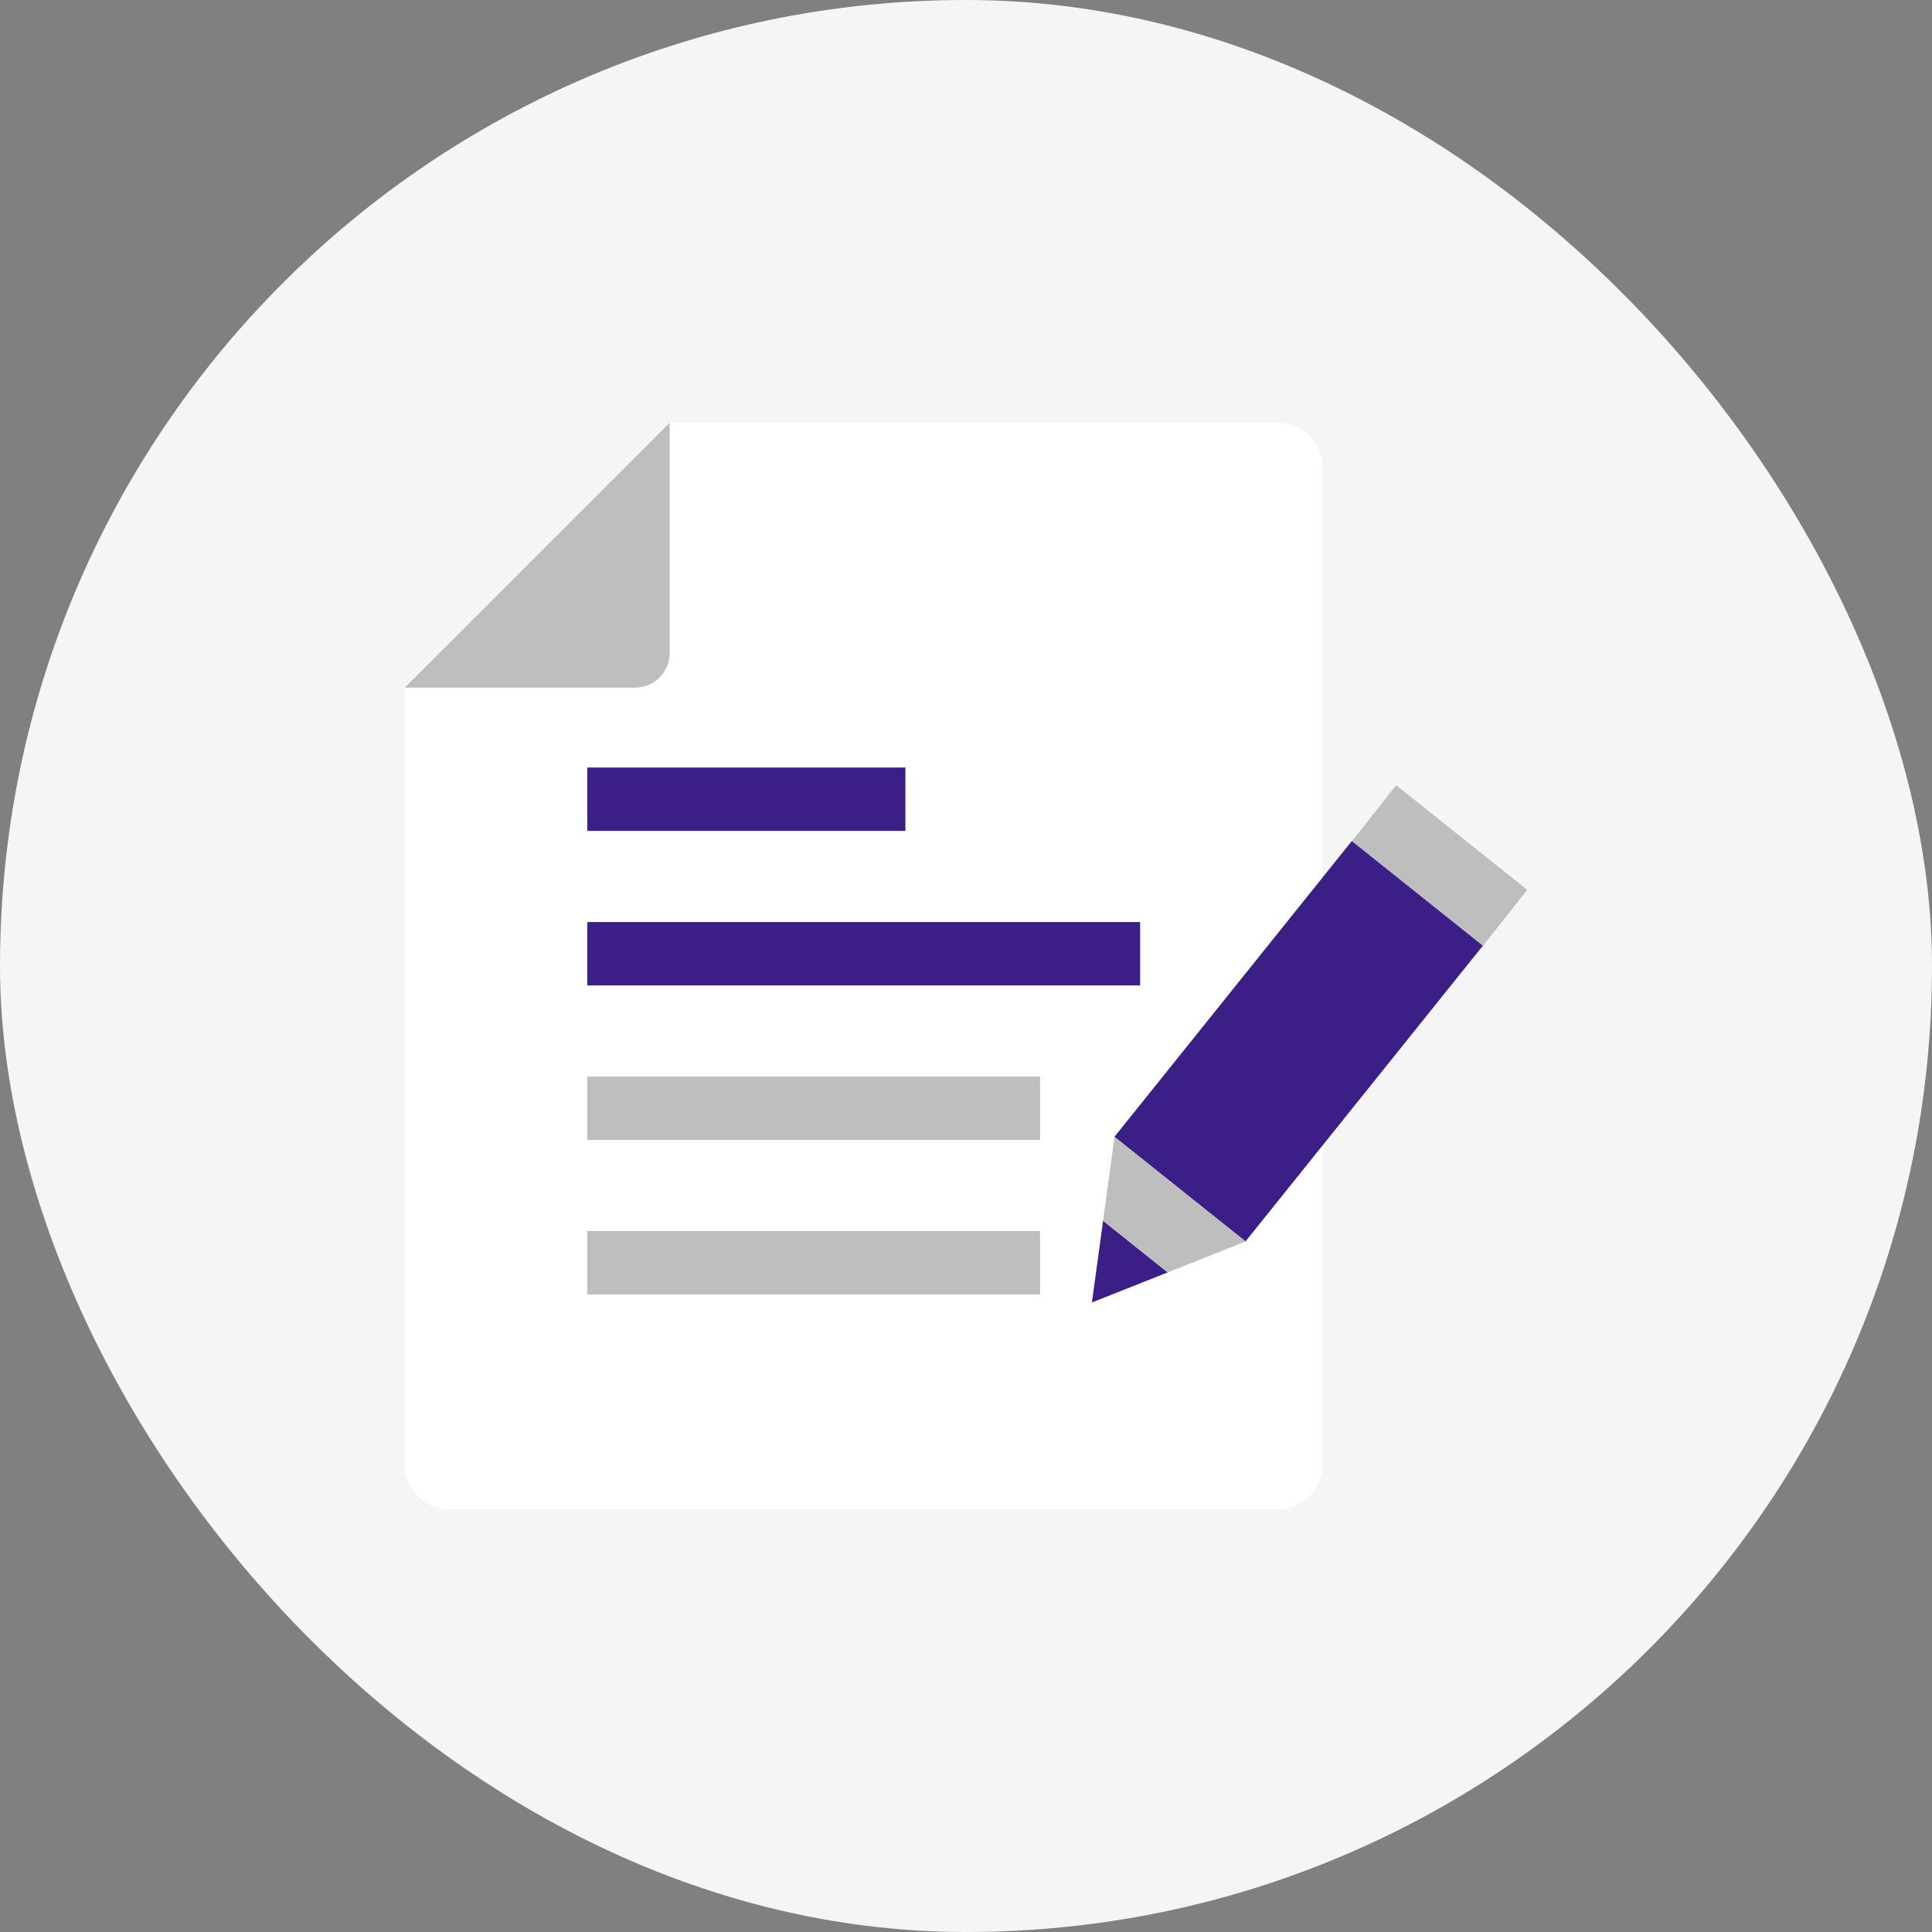
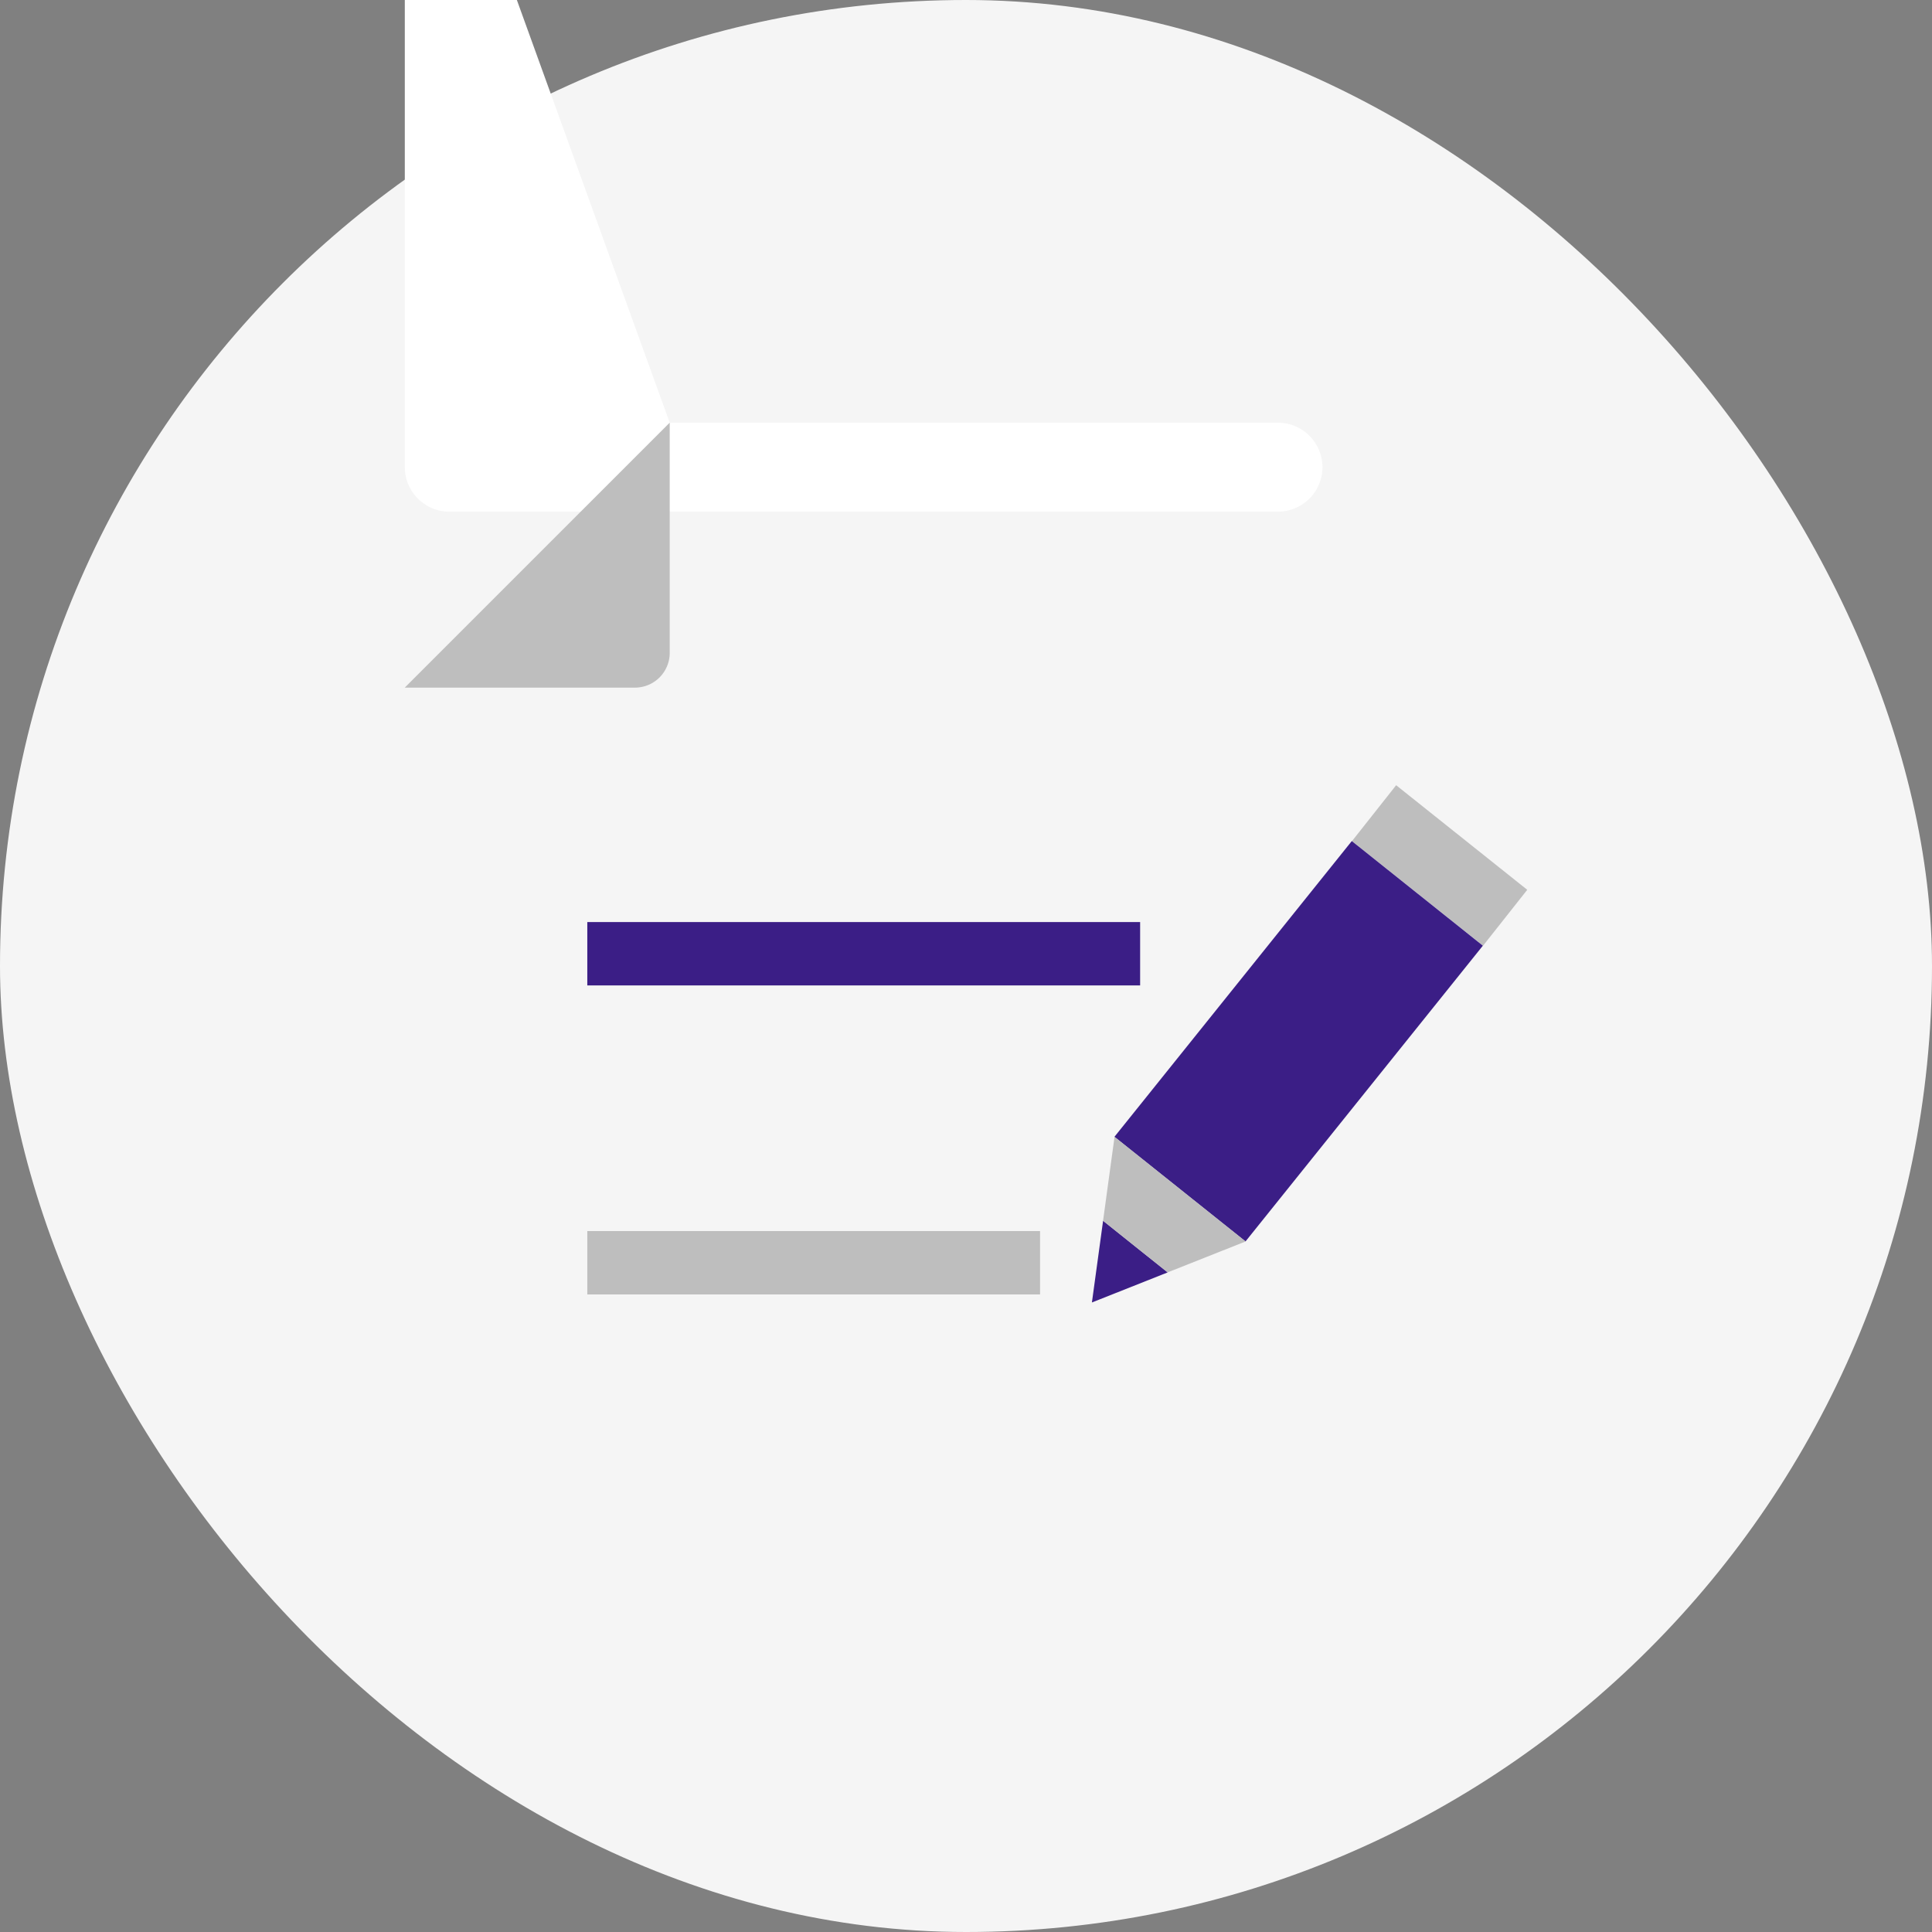
<svg xmlns="http://www.w3.org/2000/svg" width="70" height="70" viewBox="0 0 70 70">
  <rect x="0" y="0" width="70" height="70" fill="#808080" stroke="none" />
  <g transform="translate(-423 -3777)">
    <rect data-name="icon guide" width="70" height="70" rx="35" transform="translate(423 3777)" style="fill:#f5f5f5" />
    <g data-name="그룹 348">
-       <path data-name="패스 762" d="M723.4 775.275h22.038a1.617 1.617 0 0 1 1.613 1.612v36.145a1.617 1.617 0 0 1-1.613 1.612h-30.025a1.617 1.617 0 0 1-1.611-1.612v-28.156z" style="fill:#fff" transform="translate(-276.135 3017.04)" />
+       <path data-name="패스 762" d="M723.4 775.275h22.038a1.617 1.617 0 0 1 1.613 1.612a1.617 1.617 0 0 1-1.613 1.612h-30.025a1.617 1.617 0 0 1-1.611-1.612v-28.156z" style="fill:#fff" transform="translate(-276.135 3017.04)" />
      <path data-name="패스 763" d="M723.4 783.618a1.26 1.26 0 0 1-1.257 1.256H713.8l9.6-9.6z" style="fill:#bebebe" transform="translate(-276.135 3017.04)" />
      <path data-name="사각형 50" transform="translate(444.279 3810.408)" style="fill:#3b1e86" d="M0 0h20.03v2.295H0z" />
-       <path data-name="사각형 51" transform="translate(444.279 3816.005)" style="fill:#bebebe" d="M0 0h16.404v2.295H0z" />
-       <path data-name="사각형 52" transform="translate(444.279 3804.809)" style="fill:#3b1e86" d="M0 0h11.525v2.296H0z" />
      <path data-name="사각형 53" transform="translate(444.279 3821.604)" style="fill:#bebebe" d="M0 0h16.404v2.296H0z" />
      <path data-name="패스 764" d="m807.636 815.185-4.749-3.79 1.6-2.025 4.75 3.789z" transform="translate(-330.902 2996.08)" style="fill:#bebebe" />
      <path data-name="패스 765" d="m793.9 818.414-8.6 10.716-4.749-3.791 8.6-10.716z" transform="translate(-317.173 2992.85)" style="fill:#3b1e86" />
      <path data-name="패스 766" d="m778.425 853.295 2.745-1.089-2.34-1.871z" transform="translate(-315.863 2970.896)" style="fill:#3b1e86" />
      <path data-name="패스 767" d="m779.892 842.44-.416 3.041 2.34 1.871 2.825-1.121z" transform="translate(-316.51 2975.749)" style="fill:#bebebe" />
    </g>
  </g>
</svg>